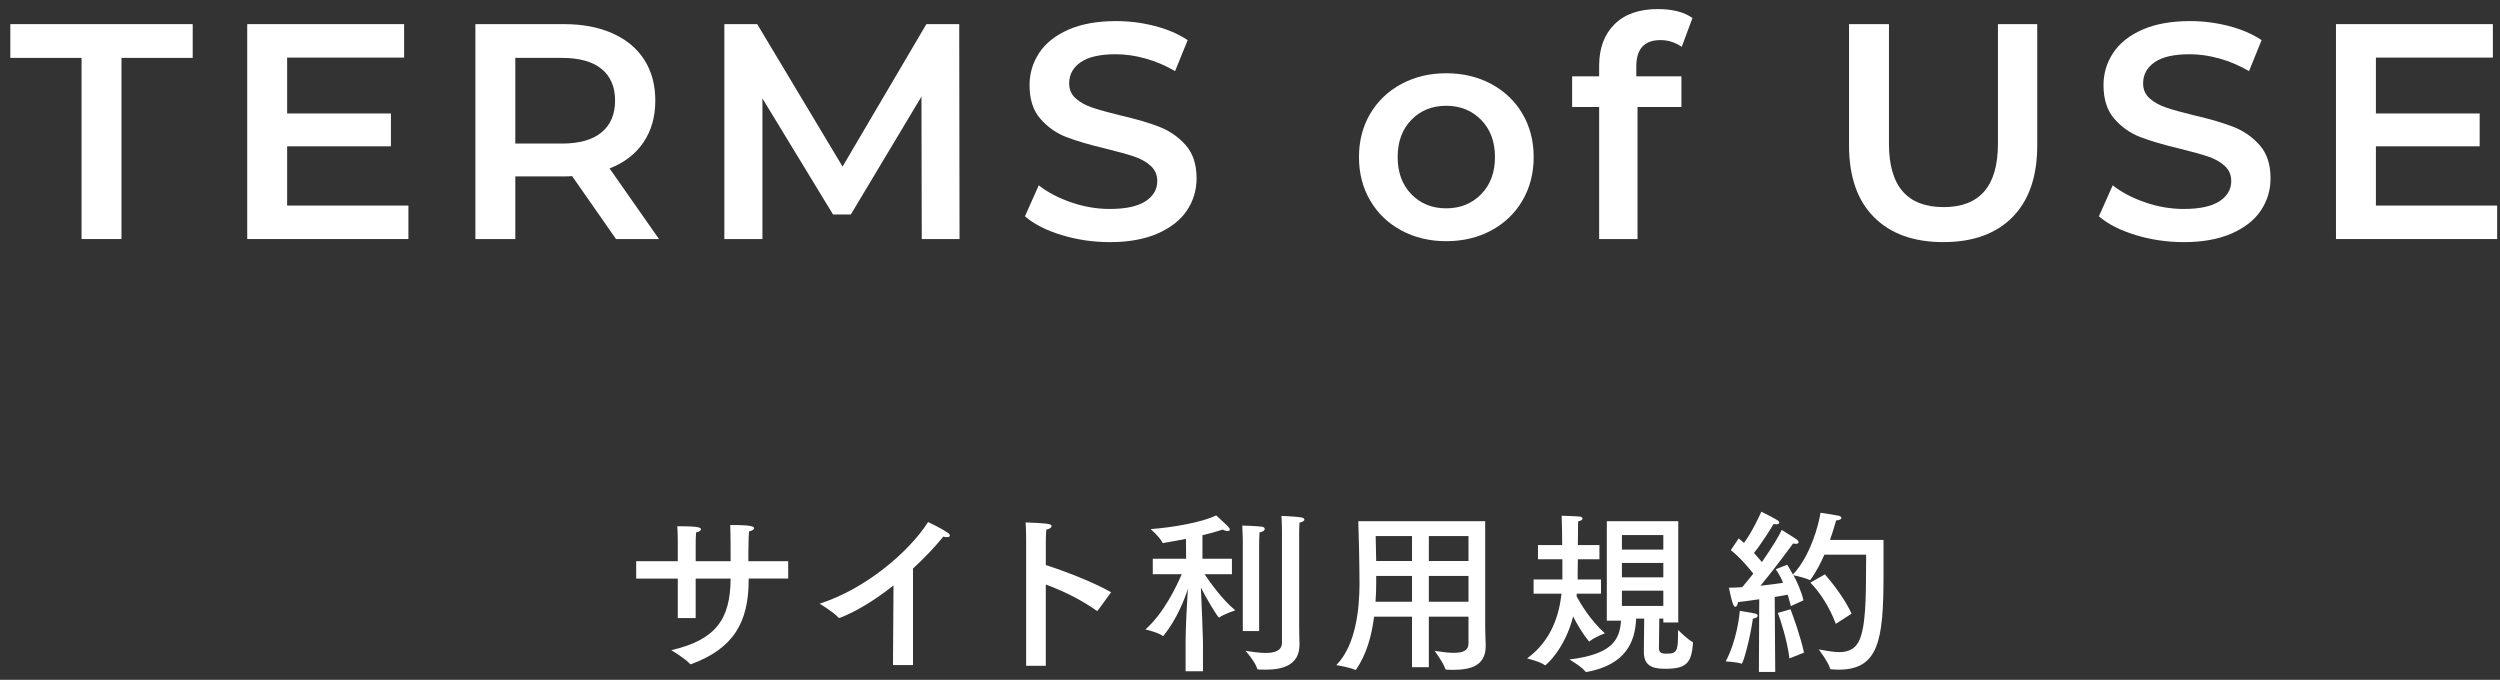
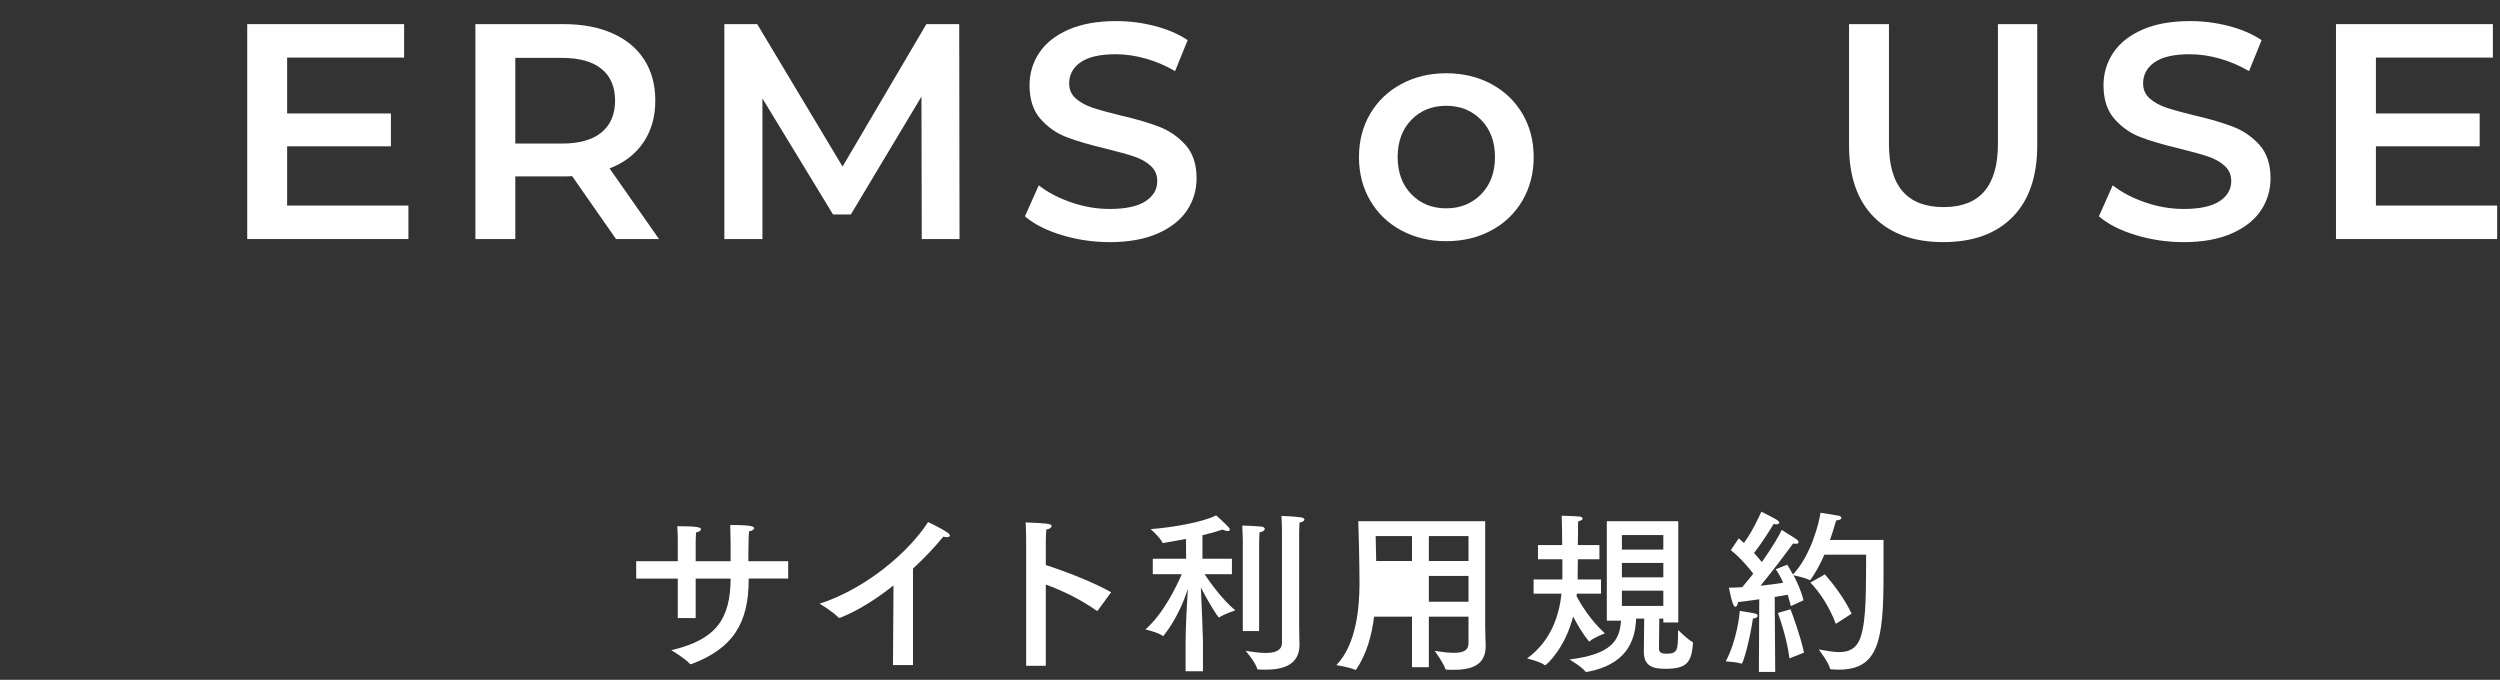
<svg xmlns="http://www.w3.org/2000/svg" enable-background="new 0 0 228 62" height="62" viewBox="0 0 228 62" width="228">
  <rect x="0" y="0" width="228" height="62" fill="#333333" stroke="none" />
  <g fill="#fff">
    <path d="m71.883 52.765h-3.602v.08c0 3.954-1.408 6.291-5.218 7.716-.016 0-.048.016-.064.016-.032 0-.064-.016-.096-.048-.4-.464-1.681-1.232-1.681-1.232 4.049-.944 5.394-2.802 5.41-6.531h-3.186v3.602h-1.632v-3.602h-3.793v-1.584h3.793v-1.809s0-.881-.048-1.377h.24c1.745 0 1.921.128 1.921.272 0 .111-.176.256-.448.288-.032.384-.032 1.024-.032 1.024v1.601h3.186v-.448c0-.513 0-2.033-.032-2.85h.208c1.729 0 1.969.145 1.969.288 0 .112-.192.257-.464.288-.032.305-.048.816-.048 1.121-.016.56-.016 1.168-.016 1.601h3.633z" />
    <path d="m83.265 60.656h-1.825l.048-7.267c-1.633 1.296-3.313 2.337-4.818 2.929-.048.017-.096.032-.128.032-.048 0-.08-.016-.112-.064-.416-.464-1.681-1.232-1.681-1.232 4.162-1.328 8.131-4.689 9.892-7.442 0 0 1.152.528 1.809.992.128.08.176.176.176.24 0 .096-.112.144-.272.144-.096 0-.208-.016-.32-.048-.816.992-1.761 1.985-2.769 2.913z" />
    <path d="m100.131 55.662c-.032.032-.048.048-.064.048-.032 0-.048-.016-.08-.031-1.473-1.041-3.121-1.825-4.61-2.369v7.411h-1.792v-11.301s0-1.137-.048-1.777c1.873.08 2.369.112 2.369.337 0 .111-.144.256-.48.319-.048.528-.048 1.153-.048 1.153v2.08c1.793.576 4.386 1.585 5.955 2.481z" />
    <path d="m112.352 52.365h-2.497c.48.72 1.601 2.305 2.801 3.297 0 0-1.057.353-1.44.641-.016.016-.016.016-.032.016-.144 0-1.265-1.937-1.665-2.737.064 1.312.192 4.562.192 4.962v2.674h-1.584v-2.737c0-1.169.128-3.634.208-4.786-.32 1.009-.993 2.737-2.209 4.273-.016.017-.032.032-.064.032 0 0-.016-.016-.032-.016-.4-.305-1.568-.576-1.568-.576 1.665-1.473 2.817-3.89 3.313-5.042h-2.641v-1.409h3.041l-.016-1.809c-.816.16-1.552.288-2.033.368-.016 0-.032.017-.048.017-.032 0-.048-.017-.064-.049-.208-.464-1.073-1.232-1.073-1.232 1.905-.128 4.754-.624 5.971-1.248 0 0 .768.688 1.088 1.024.112.112.16.208.16.271 0 .08-.064.129-.192.129-.112 0-.272-.032-.464-.129-.576.192-1.217.368-1.841.513v2.145h2.689zm2.481 5.186h-1.489v-8.083s0-.704-.048-1.536c.048 0 1.104.031 1.745.096.192.016.304.112.304.208 0 .128-.144.256-.48.32-.032.479-.032 1.152-.032 1.152zm3.649-.512c0 .784.032 1.584.032 1.696v.064c0 1.937-1.665 2.272-3.073 2.272-.224 0-.464 0-.672-.016-.048 0-.096-.017-.112-.064-.145-.592-1.057-1.633-1.057-1.633.48.064 1.185.192 1.825.192.8 0 1.489-.192 1.489-.929v-10.162s0-.8-.049-1.408c0 0 1.233.048 1.762.128.224.032.336.112.336.208 0 .097-.16.225-.448.272-.032.368-.032.977-.032.977v8.403z" />
-     <path d="m135.449 57.135c0 .784.048 1.457.048 1.729v.048c0 1.873-1.473 2.178-3.009 2.178-.192 0-.385-.017-.576-.017-.033 0-.08-.032-.097-.063-.176-.576-.976-1.649-.976-1.649.72.112 1.296.177 1.76.177.945 0 1.328-.272 1.328-.881v-2.417h-3.617v4.61h-1.536v-4.61h-3.458c-.207 1.681-.672 3.409-1.633 4.818-.016.016-.047.032-.063.032s-.017 0-.032 0c-.512-.24-1.713-.433-1.713-.433 1.842-1.889 2.098-5.282 2.113-7.363 0-1.696-.08-5.202-.111-5.762h11.572zm-9.94-4.61v.688c0 .528-.016 1.089-.063 1.665h3.329v-2.353zm-.048-3.633c0 .288.032 1.152.048 2.272h3.266v-2.272zm4.85 0v2.272h3.617v-2.272zm0 3.633v2.353h3.617v-2.353z" />
+     <path d="m135.449 57.135c0 .784.048 1.457.048 1.729v.048c0 1.873-1.473 2.178-3.009 2.178-.192 0-.385-.017-.576-.017-.033 0-.08-.032-.097-.063-.176-.576-.976-1.649-.976-1.649.72.112 1.296.177 1.76.177.945 0 1.328-.272 1.328-.881v-2.417h-3.617v4.61h-1.536v-4.61h-3.458c-.207 1.681-.672 3.409-1.633 4.818-.016.016-.047.032-.063.032s-.017 0-.032 0c-.512-.24-1.713-.433-1.713-.433 1.842-1.889 2.098-5.282 2.113-7.363 0-1.696-.08-5.202-.111-5.762h11.572zm-9.94-4.61v.688c0 .528-.016 1.089-.063 1.665v-2.353zm-.048-3.633c0 .288.032 1.152.048 2.272h3.266v-2.272zm4.85 0v2.272h3.617v-2.272zm0 3.633v2.353h3.617v-2.353z" />
    <path d="m145.869 51.005h-1.969c-.017.64-.017 1.152-.017 1.328v.512h2.129v1.297h-2.209l-.017.24c.32.592 1.201 2.129 2.578 3.377 0 0-1.041.4-1.377.721-.016.016-.032.016-.048.016-.017 0-.032-.016-.064-.048-.528-.64-1.024-1.488-1.408-2.225-.721 2.897-2.449 4.449-2.546 4.449-.016 0-.031 0-.047-.016-.369-.304-1.602-.608-1.602-.608 2.258-1.648 2.93-4.018 3.138-5.906h-2.545v-1.297h2.625v-1.84h-2.226v-1.297h2.209c0-.48-.016-.977-.016-1.44-.016-.688-.031-1.121-.031-1.232 0 0 1.248.031 1.68.08.112.016.225.096.225.176s-.096.192-.4.256c-.016.192-.016.368-.016.881l-.016 1.28h1.969v1.296zm7.187 5.762h-1.36v-.352h-.369c-.016 1.072-.031 2.625-.031 2.736 0 .448.4.465.672.465 1.041 0 1.072-.288 1.072-2.161 0 0 .929.912 1.312 1.088.049.032.049.08.049.145-.145 1.729-.561 2.305-2.498 2.305-1.039 0-1.984-.16-1.984-1.536 0-.017 0-.032 0-.048l.032-2.993h-.736c-.08 2.16-.977 4.209-4.481 4.865-.016 0-.032 0-.049 0-.031 0-.08-.016-.096-.031-.304-.433-1.457-1.104-1.457-1.104 3.842-.48 4.578-1.729 4.707-3.538h-1.297v-9.075h6.515v9.234zm-5.138-7.971v1.328h3.777v-1.328zm0 2.545v1.312h3.777v-1.312zm0 2.528v1.393h3.777v-1.393z" />
    <path d="m158.828 60.528s0 0-.016 0c-.4-.16-1.426-.208-1.426-.208 1.009-1.905 1.266-4.242 1.281-4.61.225.049 1.104.16 1.44.257.128.031.192.111.192.191 0 .112-.129.225-.433.257-.27 1.872-.878 4.113-1.038 4.113zm7.555-9.94c-.336.769-.752 1.569-1.264 2.289-.017.017-.033.032-.049.032s-.031-.016-.048-.016c-.368-.192-1.185-.368-1.456-.433.336.624.72 1.473.912 2.289l-1.152.528c-.08-.32-.177-.673-.289-1.041-.304.064-.703.129-1.184.208l.048 6.835h-1.489l.032-6.626c-.624.096-1.28.176-1.937.256-.016.208-.128.432-.24.432-.08 0-.16-.096-.24-.319-.16-.465-.336-1.377-.352-1.425.384 0 .8-.017 1.217-.048.336-.385.672-.816 1.008-1.232-.432-.561-1.185-1.457-2.049-2.146l.721-1.072c.16.128.32.272.479.416.769-1.04 1.409-2.465 1.585-2.849 1.393.704 1.633.832 1.633.992 0 .096-.112.16-.289.16-.063 0-.144-.017-.224-.032-.192.32-1.089 1.776-1.792 2.641.271.305.527.593.72.833.896-1.28 1.616-2.465 1.809-2.93.064.048 1.073.656 1.36.864.112.08.176.177.176.257s-.063.144-.239.144c-.063 0-.16 0-.257-.032-.144.192-1.648 2.257-2.977 3.858.832-.097 1.584-.192 2.064-.272-.191-.464-.432-.896-.672-1.232l1.041-.416c.096.128.287.464.527.896 1.617-1.712 2.369-4.625 2.514-5.634 0 0 1.359.208 1.664.272.129.016.24.111.24.208 0 .096-.128.191-.48.224-.128.433-.304 1.057-.561 1.777h4.883v.72 2.562c0 5.906-.465 8.547-4.098 8.547-.209 0-.433-.016-.656-.032-.049 0-.096 0-.112-.048-.144-.592-1.04-1.761-1.04-1.761.624.097 1.28.24 1.873.24.848 0 1.568-.288 1.936-1.345.576-1.664.48-4.722.513-7.539zm-3.09 4.978c.24.624.913 2.465 1.233 3.953l-1.329.528c-.207-1.681-.816-3.521-1.057-4.146zm4.131 1.329c-.561-1.536-1.505-2.945-2.321-3.762l1.329-.752c.752.864 1.824 2.257 2.432 3.586z" />
-     <path d="m7.438 5.28h-6.496v-3.08h16.632v3.08h-6.496v16.52h-3.64z" />
    <path d="m37.247 18.748v3.052h-14.7v-19.6h14.308v3.052h-10.668v5.096h9.464v2.996h-9.464v5.404z" />
    <path d="m56.18 21.8-4.004-5.74c-.168.02-.42.028-.756.028h-4.424v5.712h-3.64v-19.6h8.064c1.699 0 3.178.279 4.438.84 1.26.56 2.226 1.362 2.898 2.408.672 1.045 1.008 2.286 1.008 3.724 0 1.475-.36 2.744-1.078 3.808-.719 1.064-1.75 1.858-3.094 2.38l4.508 6.44zm-1.316-15.512c-.822-.672-2.026-1.008-3.612-1.008h-4.256v7.812h4.256c1.586 0 2.791-.341 3.612-1.022s1.232-1.646 1.232-2.897-.411-2.213-1.232-2.885z" />
    <path d="m84.065 21.8-.028-12.992-6.44 10.752h-1.624l-6.44-10.584v12.824h-3.472v-19.6h2.996l7.784 12.991 7.644-12.991h2.996l.028 19.6z" />
    <path d="m96.821 21.436c-1.41-.429-2.525-.998-3.346-1.708l1.26-2.828c.802.635 1.787 1.153 2.954 1.555s2.338.602 3.514.602c1.456 0 2.543-.233 3.262-.7.718-.466 1.078-1.082 1.078-1.848 0-.56-.201-1.022-.602-1.386s-.91-.648-1.526-.854c-.616-.205-1.456-.438-2.52-.7-1.494-.354-2.702-.709-3.626-1.063s-1.718-.91-2.38-1.666c-.663-.756-.994-1.778-.994-3.066 0-1.082.294-2.066.882-2.954.588-.886 1.474-1.591 2.66-2.113 1.185-.522 2.637-.784 4.354-.784 1.194 0 2.371.149 3.528.448s2.156.728 2.996 1.288l-1.148 2.827c-.859-.504-1.755-.886-2.688-1.147-.934-.262-1.839-.393-2.716-.393-1.438 0-2.506.243-3.206.729s-1.05 1.13-1.05 1.932c0 .561.2 1.018.602 1.372.401.355.91.635 1.526.84.616.206 1.456.439 2.52.7 1.456.336 2.65.687 3.584 1.05.933.364 1.731.92 2.394 1.666.662.747.994 1.755.994 3.024 0 1.083-.294 2.062-.882 2.94-.588.877-1.479 1.577-2.674 2.1-1.195.522-2.651.784-4.368.784-1.512-.003-2.973-.218-4.382-.647z" />
    <path d="m127.803 21.016c-1.214-.653-2.161-1.563-2.842-2.729-.682-1.167-1.022-2.487-1.022-3.962s.341-2.791 1.022-3.948 1.628-2.062 2.842-2.716c1.213-.653 2.576-.98 4.088-.98 1.53 0 2.902.327 4.115.98 1.214.653 2.161 1.559 2.843 2.716.681 1.157 1.022 2.474 1.022 3.948s-.342 2.795-1.022 3.962c-.682 1.166-1.629 2.076-2.843 2.729-1.213.653-2.585.98-4.115.98-1.512 0-2.875-.327-4.088-.98zm7.279-3.304c.84-.858 1.26-1.988 1.26-3.388s-.42-2.529-1.26-3.389c-.84-.858-1.903-1.288-3.191-1.288s-2.348.43-3.178 1.288c-.831.859-1.246 1.988-1.246 3.389 0 1.399.415 2.529 1.246 3.388.83.858 1.89 1.288 3.178 1.288s2.351-.43 3.191-1.288z" />
-     <path d="m149.23 6.063v.897h4.116v2.8h-4.004v12.04h-3.5v-12.04h-2.464v-2.8h2.464v-.952c0-1.605.466-2.87 1.399-3.794s2.25-1.386 3.949-1.386c1.344 0 2.398.271 3.164.812l-.98 2.632c-.598-.41-1.242-.615-1.932-.615-1.474-.001-2.212.802-2.212 2.406z" />
    <path d="m170.901 19.798c-1.512-1.521-2.269-3.7-2.269-6.538v-11.06h3.641v10.92c0 3.846 1.661 5.768 4.984 5.768 3.304 0 4.955-1.922 4.955-5.768v-10.92h3.584v11.06c0 2.838-.751 5.017-2.254 6.538-1.502 1.521-3.607 2.282-6.313 2.282-2.707 0-4.815-.761-6.328-2.282z" />
    <path d="m194.766 21.436c-1.409-.429-2.524-.998-3.346-1.708l1.26-2.828c.803.635 1.787 1.153 2.954 1.555s2.339.602 3.515.602c1.455 0 2.543-.233 3.262-.7.719-.466 1.078-1.082 1.078-1.848 0-.56-.201-1.022-.603-1.386-.401-.364-.909-.648-1.526-.854-.615-.205-1.455-.438-2.52-.7-1.494-.354-2.701-.709-3.626-1.063-.924-.354-1.718-.91-2.38-1.666-.663-.756-.994-1.778-.994-3.066 0-1.082.294-2.066.883-2.954.588-.886 1.474-1.591 2.659-2.113s2.637-.784 4.354-.784c1.193 0 2.37.149 3.527.448s2.156.728 2.996 1.288l-1.148 2.827c-.858-.504-1.754-.886-2.688-1.147s-1.839-.393-2.716-.393c-1.438 0-2.506.243-3.206.729s-1.05 1.13-1.05 1.932c0 .561.2 1.018.602 1.372.401.355.91.635 1.526.84.615.206 1.456.439 2.52.7 1.457.336 2.65.687 3.584 1.05.934.364 1.731.92 2.395 1.666.662.747.994 1.755.994 3.024 0 1.083-.295 2.062-.883 2.94-.588.877-1.479 1.577-2.674 2.1-1.194.522-2.65.784-4.367.784-1.512-.003-2.972-.218-4.382-.647z" />
    <path d="m227.741 18.748v3.052h-14.7v-19.6h14.309v3.052h-10.668v5.096h9.463v2.996h-9.463v5.404z" />
  </g>
-   <path d="m0 0h228v62h-228z" fill="none" />
</svg>